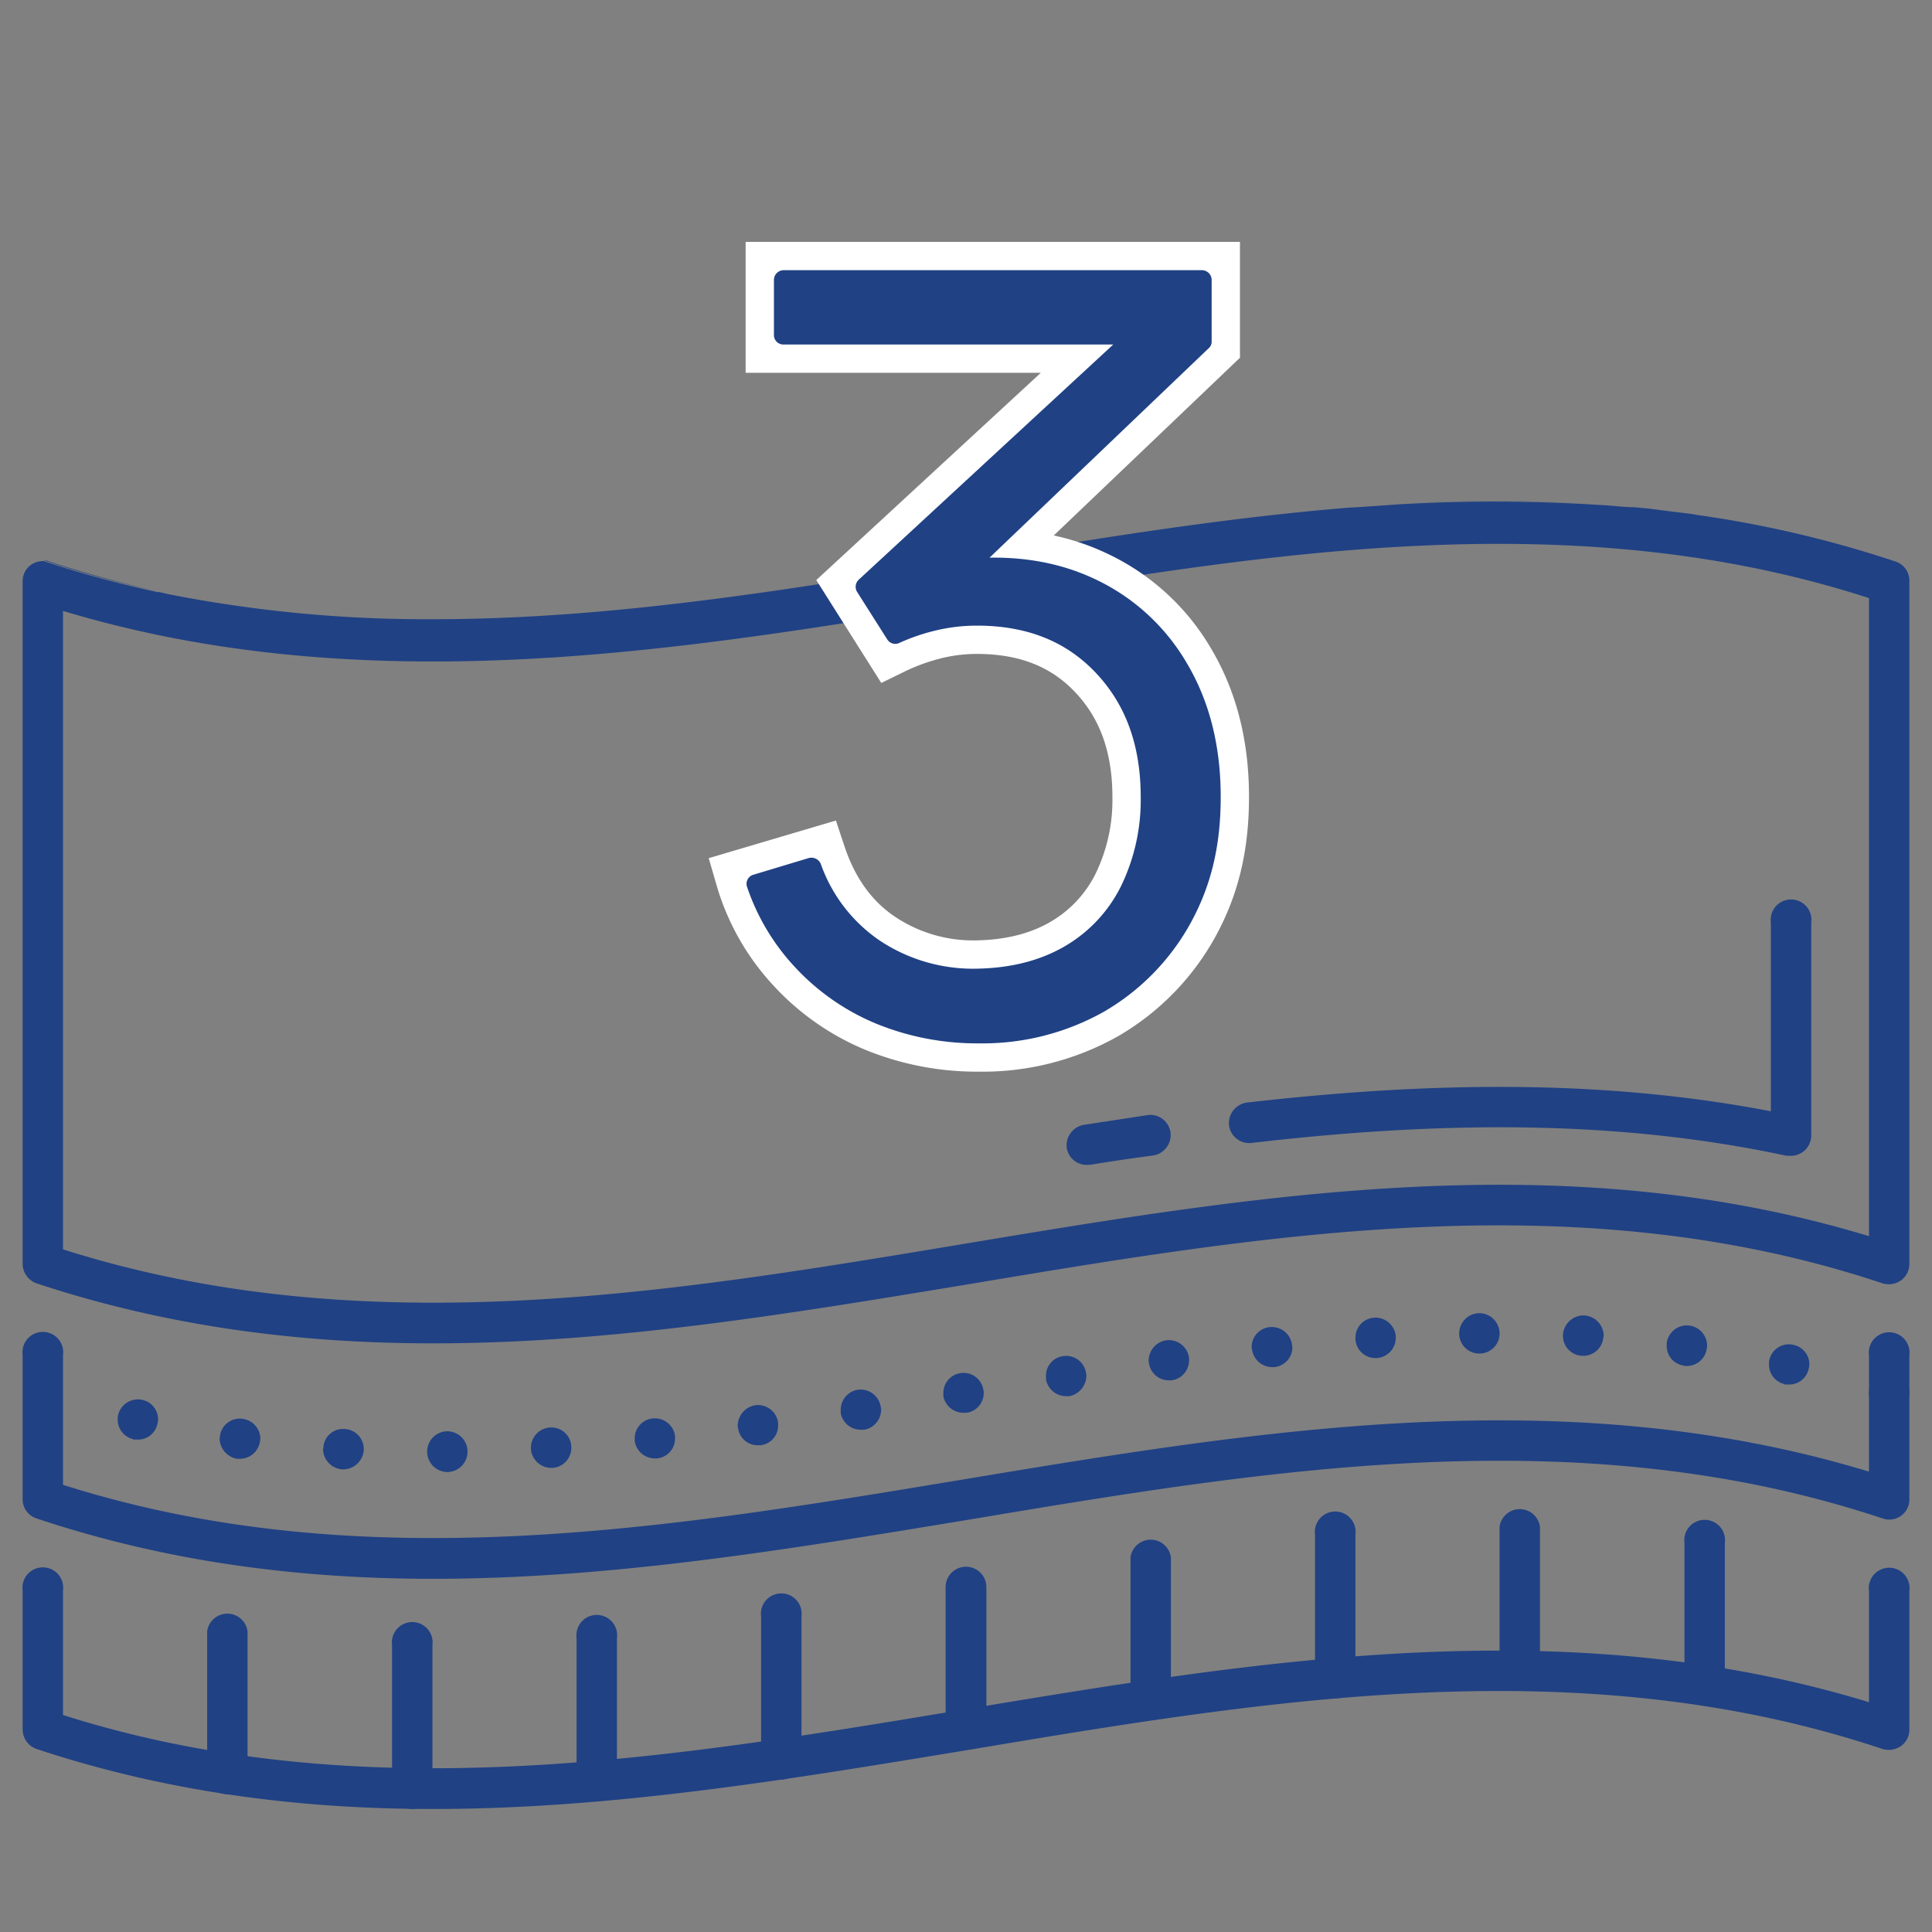
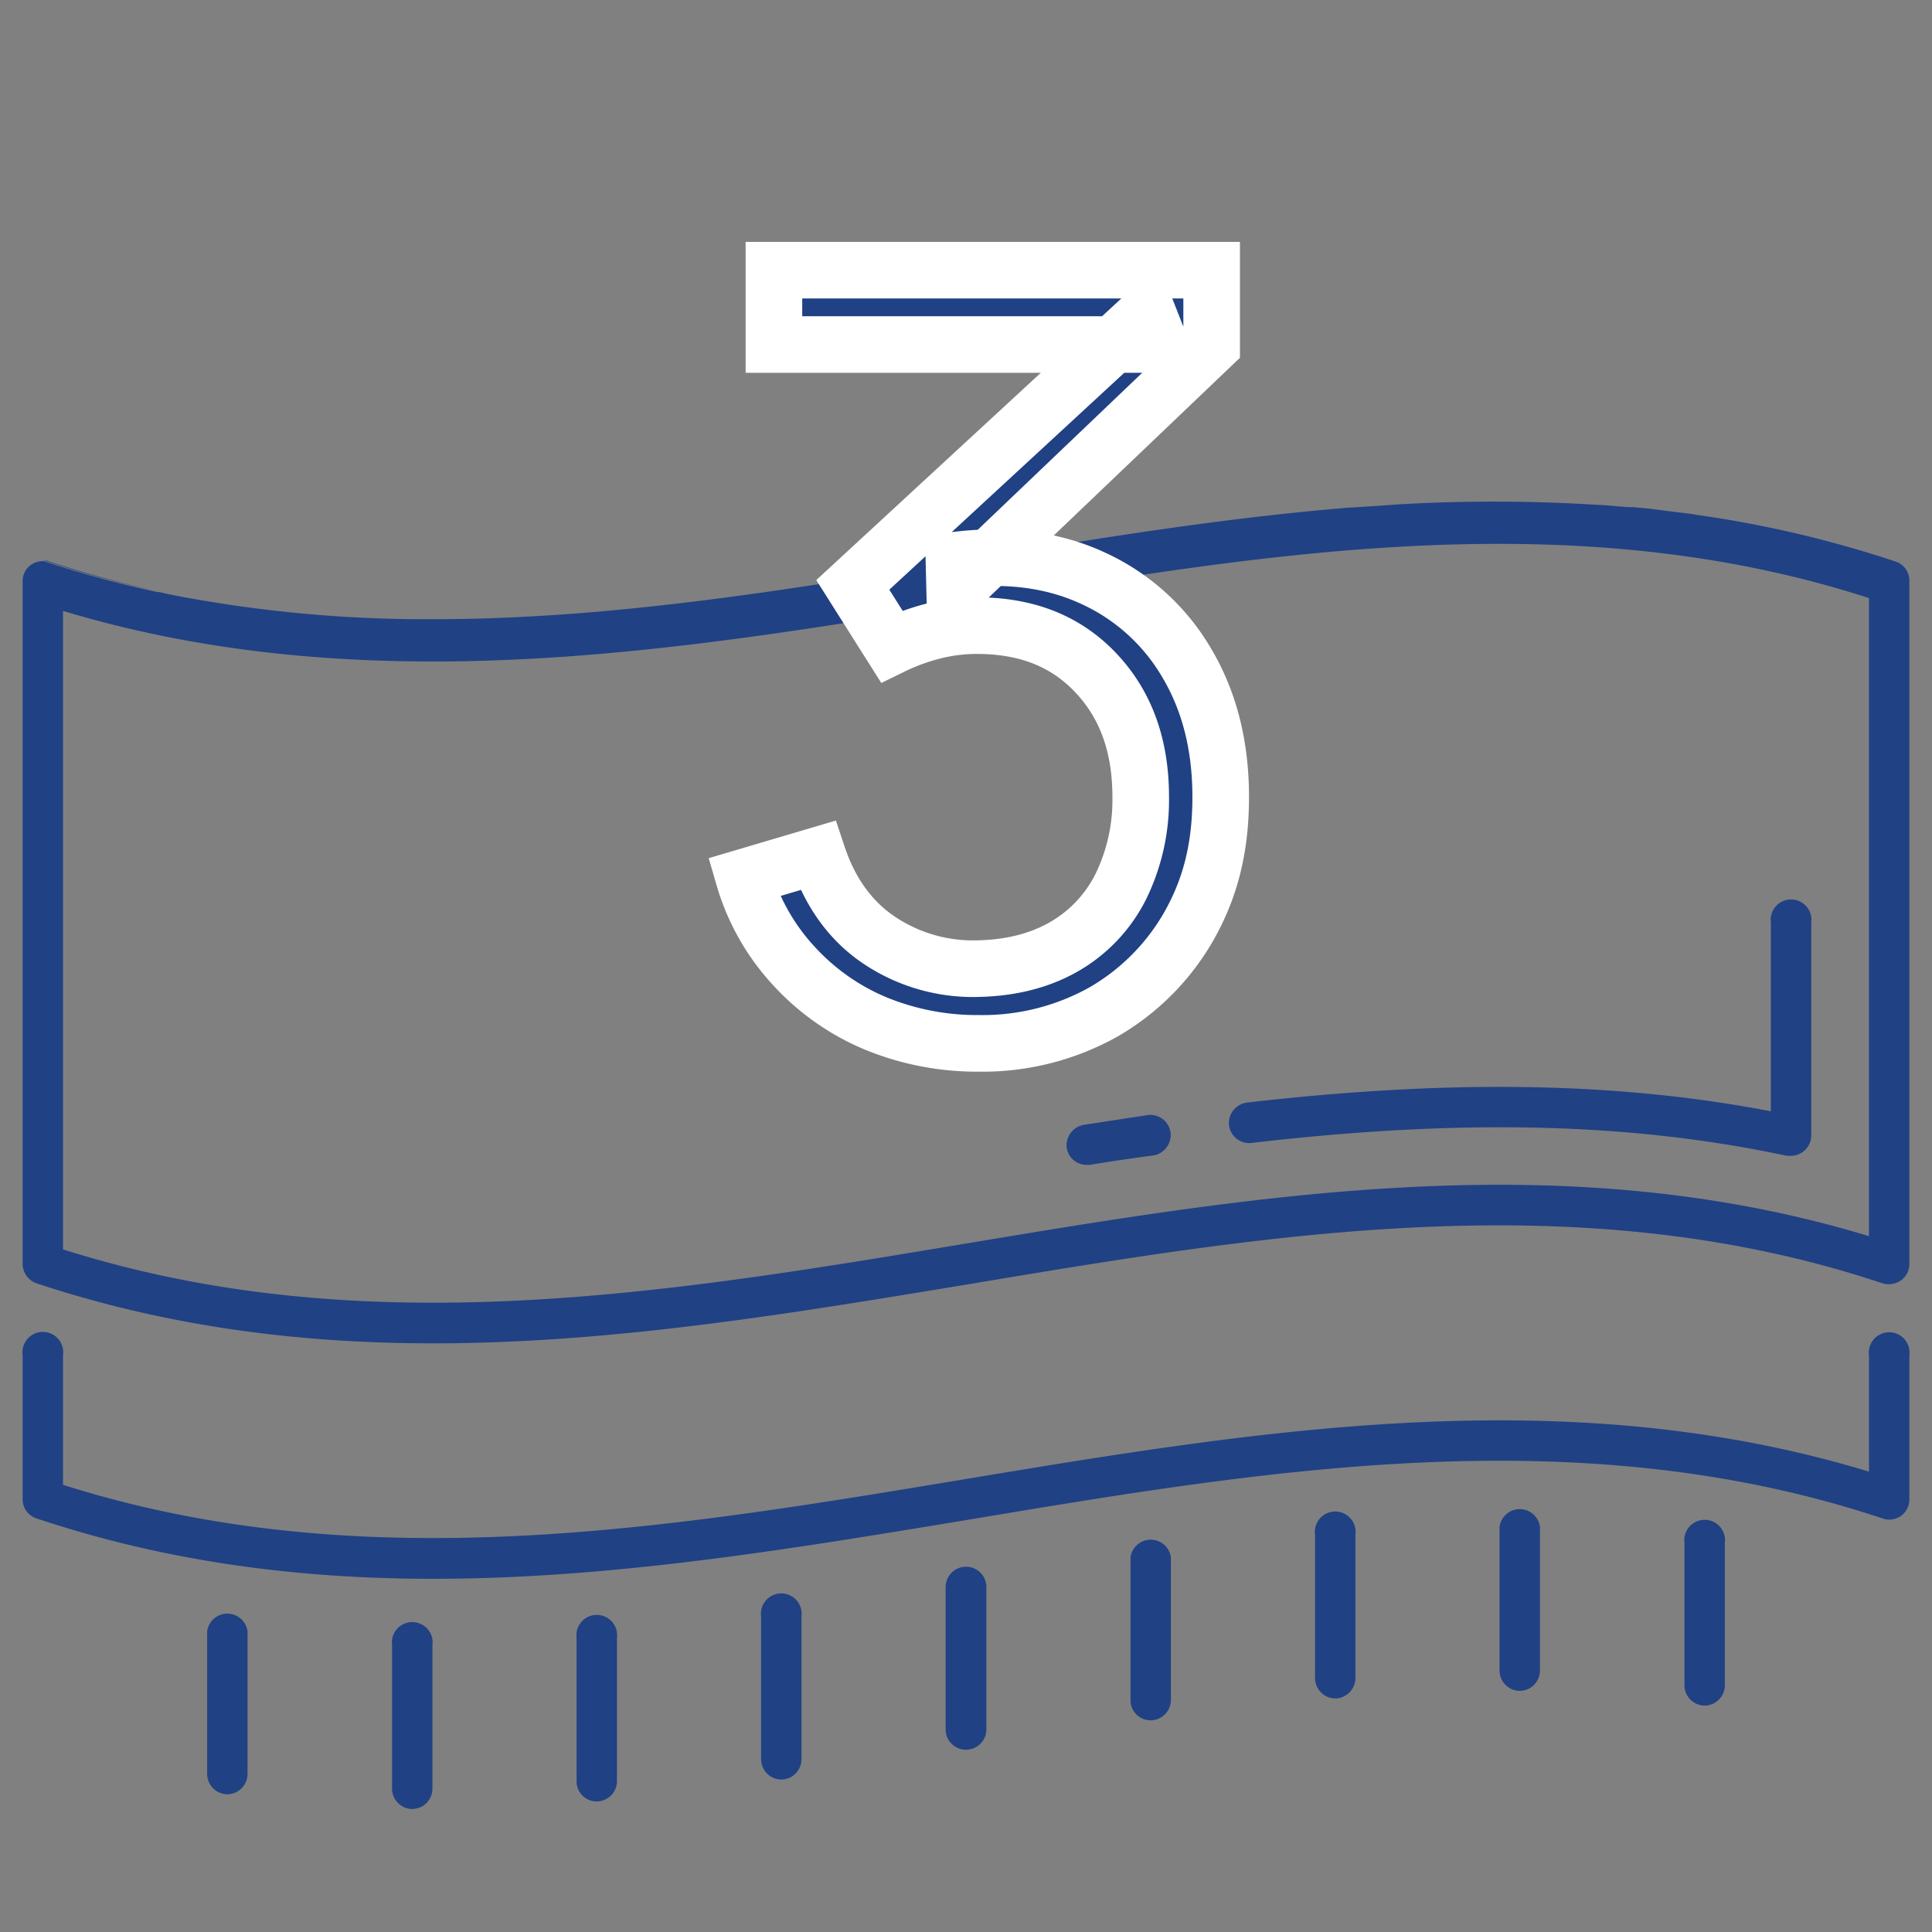
<svg xmlns="http://www.w3.org/2000/svg" viewBox="0 0 512 512">
  <rect x="0" y="0" width="512" height="512" fill="#808080" stroke="none" />
  <defs>
    <style>.cls-1,.cls-2{fill:#204184;}.cls-2{stroke:#fff;stroke-miterlimit:10;stroke-width:15px;}</style>
  </defs>
  <g id="_3_fylla" data-name="3 fylla">
-     <path class="cls-1" d="M113.2,384.7a5.4,5.4,0,0,1,5.3-5.4h0a5.4,5.4,0,0,1,5.4,5.4h0a5.4,5.4,0,0,1-5.3,5.4h-.1A5.4,5.4,0,0,1,113.2,384.7Zm-22.5,4.7h0a5.5,5.5,0,0,1-5.1-5.4h0a.4.4,0,0,0,.1-.3h0a5.2,5.2,0,0,1,5.6-5h0a5.3,5.3,0,0,1,5.1,5.4h0v.2h0a5.5,5.5,0,0,1-5.4,5.1h-.3Zm50-5.4v-.4h0a5.4,5.4,0,0,1,5-5.3h0a5.3,5.3,0,0,1,5.7,5h0v.4h0a5.3,5.3,0,0,1-5,5.3h-.3A5.4,5.4,0,0,1,140.7,384Zm-77.9,2.6a5.6,5.6,0,0,1-4.6-5.3h0c0-.2.1-.5.1-.8h0a5.3,5.3,0,0,1,6-4.5h0a5.4,5.4,0,0,1,4.7,5.2h0c0,.3-.1.6-.1.8h0a5.4,5.4,0,0,1-5.3,4.6h-.8Zm105.4-4.8v-.6h0a5.3,5.3,0,0,1,4.8-5.3h0a5.4,5.4,0,0,1,5.9,4.7h0v.6h0a5.3,5.3,0,0,1-4.8,5.3h-.6A5.4,5.4,0,0,1,168.2,381.8Zm27.4-3.3a2.2,2.2,0,0,1-.1-.8h0a5.6,5.6,0,0,1,4.6-5.3h0a5.4,5.4,0,0,1,6.1,4.6h0v.8h0a5.2,5.2,0,0,1-4.6,5.2h-.7A5.2,5.2,0,0,1,195.6,378.5ZM35.3,381.4a5.3,5.3,0,0,1-4.1-5.2h0a4.5,4.5,0,0,1,.1-1.2h0a5.4,5.4,0,0,1,6.5-4h0a5.3,5.3,0,0,1,4.1,5.2h0a5,5,0,0,1-.2,1.2h0a5.2,5.2,0,0,1-5.2,4.1H35.3Zm187.5-6.9v-.9h0a5.4,5.4,0,0,1,4.5-5.3h0a5.4,5.4,0,0,1,6.1,4.5h0a1.9,1.9,0,0,1,.1.8h0a5.4,5.4,0,0,1-4.5,5.3h-.9A5.4,5.4,0,0,1,222.8,374.5ZM250,370v-.9h0a5.3,5.3,0,0,1,4.5-5.2h0a5.3,5.3,0,0,1,6.1,4.4h0a2.8,2.8,0,0,1,.1.9h0a5.3,5.3,0,0,1-4.5,5.2h-.9A5.4,5.4,0,0,1,250,370Zm249,4.1a5.2,5.2,0,0,1-3.7-5h0a5.7,5.7,0,0,1,.3-1.8h0a5.2,5.2,0,0,1,6.7-3.3h0a5.2,5.2,0,0,1,3.7,5h0a4.7,4.7,0,0,1-.3,1.7h0a5.2,5.2,0,0,1-5.1,3.7h0A4.5,4.5,0,0,1,499,374.1Zm-221.8-8.6v-.8h0a5.2,5.2,0,0,1,4.5-5.3h0a5.3,5.3,0,0,1,6.1,4.4h0a2.5,2.5,0,0,1,.1.8h0a5.6,5.6,0,0,1-4.5,5.4h-.9A5.4,5.4,0,0,1,277.2,365.5Zm195.7,1.3a5.3,5.3,0,0,1-4.1-5.2h0a4.9,4.9,0,0,1,.1-1.2h0a5.3,5.3,0,0,1,6.4-4h0a5.3,5.3,0,0,1,4.2,5.2h0a5,5,0,0,1-.2,1.2h0a5.2,5.2,0,0,1-5.2,4.1h-1.2Zm-168.4-5.5a2.5,2.5,0,0,1-.1-.8h0a5.5,5.5,0,0,1,4.6-5.3h0a5.4,5.4,0,0,1,6.1,4.6h0v.8h0a5.3,5.3,0,0,1-4.6,5.2h-.7A5.3,5.3,0,0,1,304.5,361.3Zm27.3-3.7a4.3,4.3,0,0,0-.1-.5h0a5.3,5.3,0,0,1,4.8-5.4h0a5.4,5.4,0,0,1,5.9,4.7h0c0,.2.1.4.1.6h0a5.3,5.3,0,0,1-4.8,5.3h-.6A5.4,5.4,0,0,1,331.8,357.6Zm114.5,4.3a5.2,5.2,0,0,1-4.6-5.3h0v-.7h0a5.4,5.4,0,0,1,6.1-4.6h0a5.4,5.4,0,0,1,4.6,5.4h0a2,2,0,0,1-.1.7h0A5.3,5.3,0,0,1,447,362h-.7Zm-87.1-7v-.4h0a5.3,5.3,0,0,1,5-5.3h0a5.4,5.4,0,0,1,5.7,4.9h0v.5h0a5.4,5.4,0,0,1-5,5.3h-.4A5.3,5.3,0,0,1,359.2,354.9Zm60.1,4.4a5.3,5.3,0,0,1-5.1-5.4h0v-.2h0a5.5,5.5,0,0,1,5.7-5.1h0A5.5,5.5,0,0,1,425,354h0a.4.4,0,0,1-.1.3h0a5.3,5.3,0,0,1-5.3,5h-.3Zm-32.6-5.8A5.4,5.4,0,0,1,392,348h0a5.4,5.4,0,0,1,5.4,5.3h0a5.3,5.3,0,0,1-5.3,5.4h0A5.3,5.3,0,0,1,386.7,353.5Z" />
    <path class="cls-1" d="M114.8,418.4c-35,0-70.1-4.3-105.1-16a5.3,5.3,0,0,1-3.7-5V359.1a5.4,5.4,0,1,1,10.7,0v34.4c79.1,25.1,160.1,11.6,238.4-1.4s159.7-26.6,240.2-2.1V359.2a5.4,5.4,0,1,1,10.7,0v38.2a5.3,5.3,0,0,1-2.2,4.3,5.3,5.3,0,0,1-4.9.7c-80.2-26.7-162.5-13-242,.3C210.2,410.4,162.6,418.4,114.8,418.4Z" />
-     <path class="cls-1" d="M114.8,479.4c-35,0-70.1-4.3-105.1-15.9A5.5,5.5,0,0,1,6,458.4V421.5a5.4,5.4,0,1,1,10.7,0v33c79.1,25.1,160.1,11.6,238.4-1.4s159.7-26.6,240.2-2V421.6a5.4,5.4,0,1,1,10.7,0v36.8a5.3,5.3,0,0,1-2.2,4.3,5.7,5.7,0,0,1-4.9.8c-80.2-26.8-162.5-13.1-242,.2C210.2,471.4,162.6,479.4,114.8,479.4Z" />
    <path class="cls-1" d="M451.7,452a5.4,5.4,0,0,1-5.3-5.4V408.9a5.4,5.4,0,1,1,10.7,0v37.7A5.4,5.4,0,0,1,451.7,452Z" />
    <path class="cls-1" d="M402.8,448.1a5.4,5.4,0,0,1-5.4-5.4V404.6a5.4,5.4,0,0,1,10.7,0v38.1A5.4,5.4,0,0,1,402.8,448.1Z" />
    <path class="cls-1" d="M353.9,450.1a5.4,5.4,0,0,1-5.4-5.4v-38a5.4,5.4,0,1,1,10.7,0v38A5.4,5.4,0,0,1,353.9,450.1Z" />
    <path class="cls-1" d="M304.9,455.9a5.3,5.3,0,0,1-5.3-5.3V412.7a5.4,5.4,0,0,1,10.7,0v37.9A5.4,5.4,0,0,1,304.9,455.9Z" />
    <path class="cls-1" d="M256,463.7a5.4,5.4,0,0,1-5.4-5.3V420.6a5.4,5.4,0,0,1,10.8,0v37.8A5.4,5.4,0,0,1,256,463.7Z" />
    <path class="cls-1" d="M207.1,471.6a5.4,5.4,0,0,1-5.4-5.4V428.4a5.4,5.4,0,1,1,10.7,0v37.8A5.4,5.4,0,0,1,207.1,471.6Z" />
    <path class="cls-1" d="M158.1,477.4a5.3,5.3,0,0,1-5.3-5.3v-38a5.4,5.4,0,1,1,10.7,0v38A5.4,5.4,0,0,1,158.1,477.4Z" />
    <path class="cls-1" d="M109.2,479.4a5.4,5.4,0,0,1-5.3-5.4V436a5.4,5.4,0,1,1,10.7,0v38A5.4,5.4,0,0,1,109.2,479.4Z" />
    <path class="cls-1" d="M60.3,475.5a5.4,5.4,0,0,1-5.4-5.4V432.3a5.4,5.4,0,0,1,10.7,0v37.8A5.4,5.4,0,0,1,60.3,475.5Z" />
    <path class="cls-1" d="M41.7,156.7a278.3,278.3,0,0,1-30.1-8.2,3.2,3.2,0,0,1,1.4.3C22.5,151.9,32,154.5,41.7,156.7Z" />
    <path class="cls-1" d="M502.3,148.8A297.5,297.5,0,0,0,450,136.5l-1.7-.3-4.2-.5-7-.9-4.2-.4h-1.2l-2.8-.2-3.4-.3-3.6-.2a441.3,441.3,0,0,0-50.2-.1h-.2l-8.6.6-4.6.3h-.5c-34.3,2.8-68.3,8.4-101.9,14-46.1,7.7-93.8,15.6-141.1,15.6a353.3,353.3,0,0,1-70-6.6l-2.6-.6h-.5a278.3,278.3,0,0,1-30.1-8.2h-.2a5.5,5.5,0,0,0-3.2,1A5.3,5.3,0,0,0,6,153.8V335a5.5,5.5,0,0,0,3.7,5.1c35,11.6,70.1,15.9,105.1,15.9,47.8,0,95.4-8,142.1-15.7,79.5-13.3,161.8-27,242-.2a5.7,5.7,0,0,0,4.9-.8A5.3,5.3,0,0,0,506,335V153.8A5.3,5.3,0,0,0,502.3,148.8Zm-7,178.8c-80.5-24.5-161.6-11-240.2,2.1S95.8,356.2,16.7,331.1V161.9c30.2,9.1,62.4,13.4,98.1,13.4,48.3,0,96.4-8,143-15.7,78.2-13.1,159.1-26.5,237.5-1.1Z" />
-     <path class="cls-1" d="M11.6,148.5h0Z" />
-     <path class="cls-1" d="M421.9,133.6a441.3,441.3,0,0,0-50.2-.1A420.3,420.3,0,0,1,421.9,133.6Z" />
    <path class="cls-1" d="M474.6,306.3h-1.1c-41.2-8.8-86.3-9.9-141.9-3.4a5.4,5.4,0,0,1-5.9-4.7,5.5,5.5,0,0,1,4.7-6c53.9-6.2,98.2-5.5,138.9,2.3v-50a5.4,5.4,0,1,1,10.7,0V301a5.4,5.4,0,0,1-5.4,5.3Z" />
-     <path class="cls-1" d="M288,308.7a5.3,5.3,0,0,1-5.3-4.5,5.5,5.5,0,0,1,4.5-6.1l17-2.6a5.4,5.4,0,0,1,6,4.6,5.5,5.5,0,0,1-4.5,6.1c-5.3.7-10.9,1.5-16.9,2.5Z" />
+     <path class="cls-1" d="M288,308.7a5.3,5.3,0,0,1-5.3-4.5,5.5,5.5,0,0,1,4.5-6.1l17-2.6a5.4,5.4,0,0,1,6,4.6,5.5,5.5,0,0,1-4.5,6.1c-5.3.7-10.9,1.5-16.9,2.5" />
    <path class="cls-2" d="M259.5,276.5a70.6,70.6,0,0,1-27.5-5.3A61.4,61.4,0,0,1,210.4,256a58.6,58.6,0,0,1-13.3-23.5l19.6-5.8c3.3,9.9,8.8,17.5,16.5,22.6a44.7,44.7,0,0,0,26,7.4q13.4-.3,23.1-6a37.9,37.9,0,0,0,14.8-15.9,52.2,52.2,0,0,0,5.2-23.6c0-13.7-4-24.6-12-33s-18.4-12.4-31.4-12.4a46.7,46.7,0,0,0-11.4,1.4,57.3,57.3,0,0,0-11.2,4.1L226,155l78.1-72.1,3.3,8.4H205.1V71.6h116v20l-68.1,65-.2-8.1c13.9-1.8,26.2-.2,36.8,4.7a55.4,55.4,0,0,1,24.9,22.5c6,10.1,9,21.9,9,35.5s-2.8,24.2-8.3,34a61.4,61.4,0,0,1-22.8,23A65.6,65.6,0,0,1,259.5,276.5Z" />
-     <path class="cls-1" d="M259.5,276.5a70.6,70.6,0,0,1-27.5-5.3A61.4,61.4,0,0,1,210.4,256,58.6,58.6,0,0,1,198,235.1a2.5,2.5,0,0,1,1.7-3.3l14.6-4.4a2.7,2.7,0,0,1,3.2,1.5,41.1,41.1,0,0,0,15.7,20.4,44.7,44.7,0,0,0,26,7.4q13.4-.3,23.1-6a37.9,37.9,0,0,0,14.8-15.9,52.2,52.2,0,0,0,5.2-23.6c0-13.7-4-24.6-12-33s-18.4-12.4-31.4-12.4a46.7,46.7,0,0,0-11.4,1.4,52.5,52.5,0,0,0-9.2,3.2,2.5,2.5,0,0,1-3.2-1l-8-12.6a2.6,2.6,0,0,1,.5-3.2l73.7-68.1a2.6,2.6,0,0,1,4.2.9l.5,1.4a2.5,2.5,0,0,1-2.4,3.5H207.7a2.5,2.5,0,0,1-2.6-2.6V74.2a2.6,2.6,0,0,1,2.6-2.6H318.5a2.6,2.6,0,0,1,2.6,2.6V90.5a2.3,2.3,0,0,1-.8,1.8l-63.1,60.3a2.6,2.6,0,0,1-4.3-1.8h0a2.5,2.5,0,0,1,2.3-2.6c12.9-1.3,24.4.4,34.4,5a55.4,55.4,0,0,1,24.9,22.5c6,10.1,9,21.9,9,35.5s-2.8,24.2-8.3,34a61.4,61.4,0,0,1-22.8,23A65.6,65.6,0,0,1,259.5,276.5Z" />
  </g>
</svg>